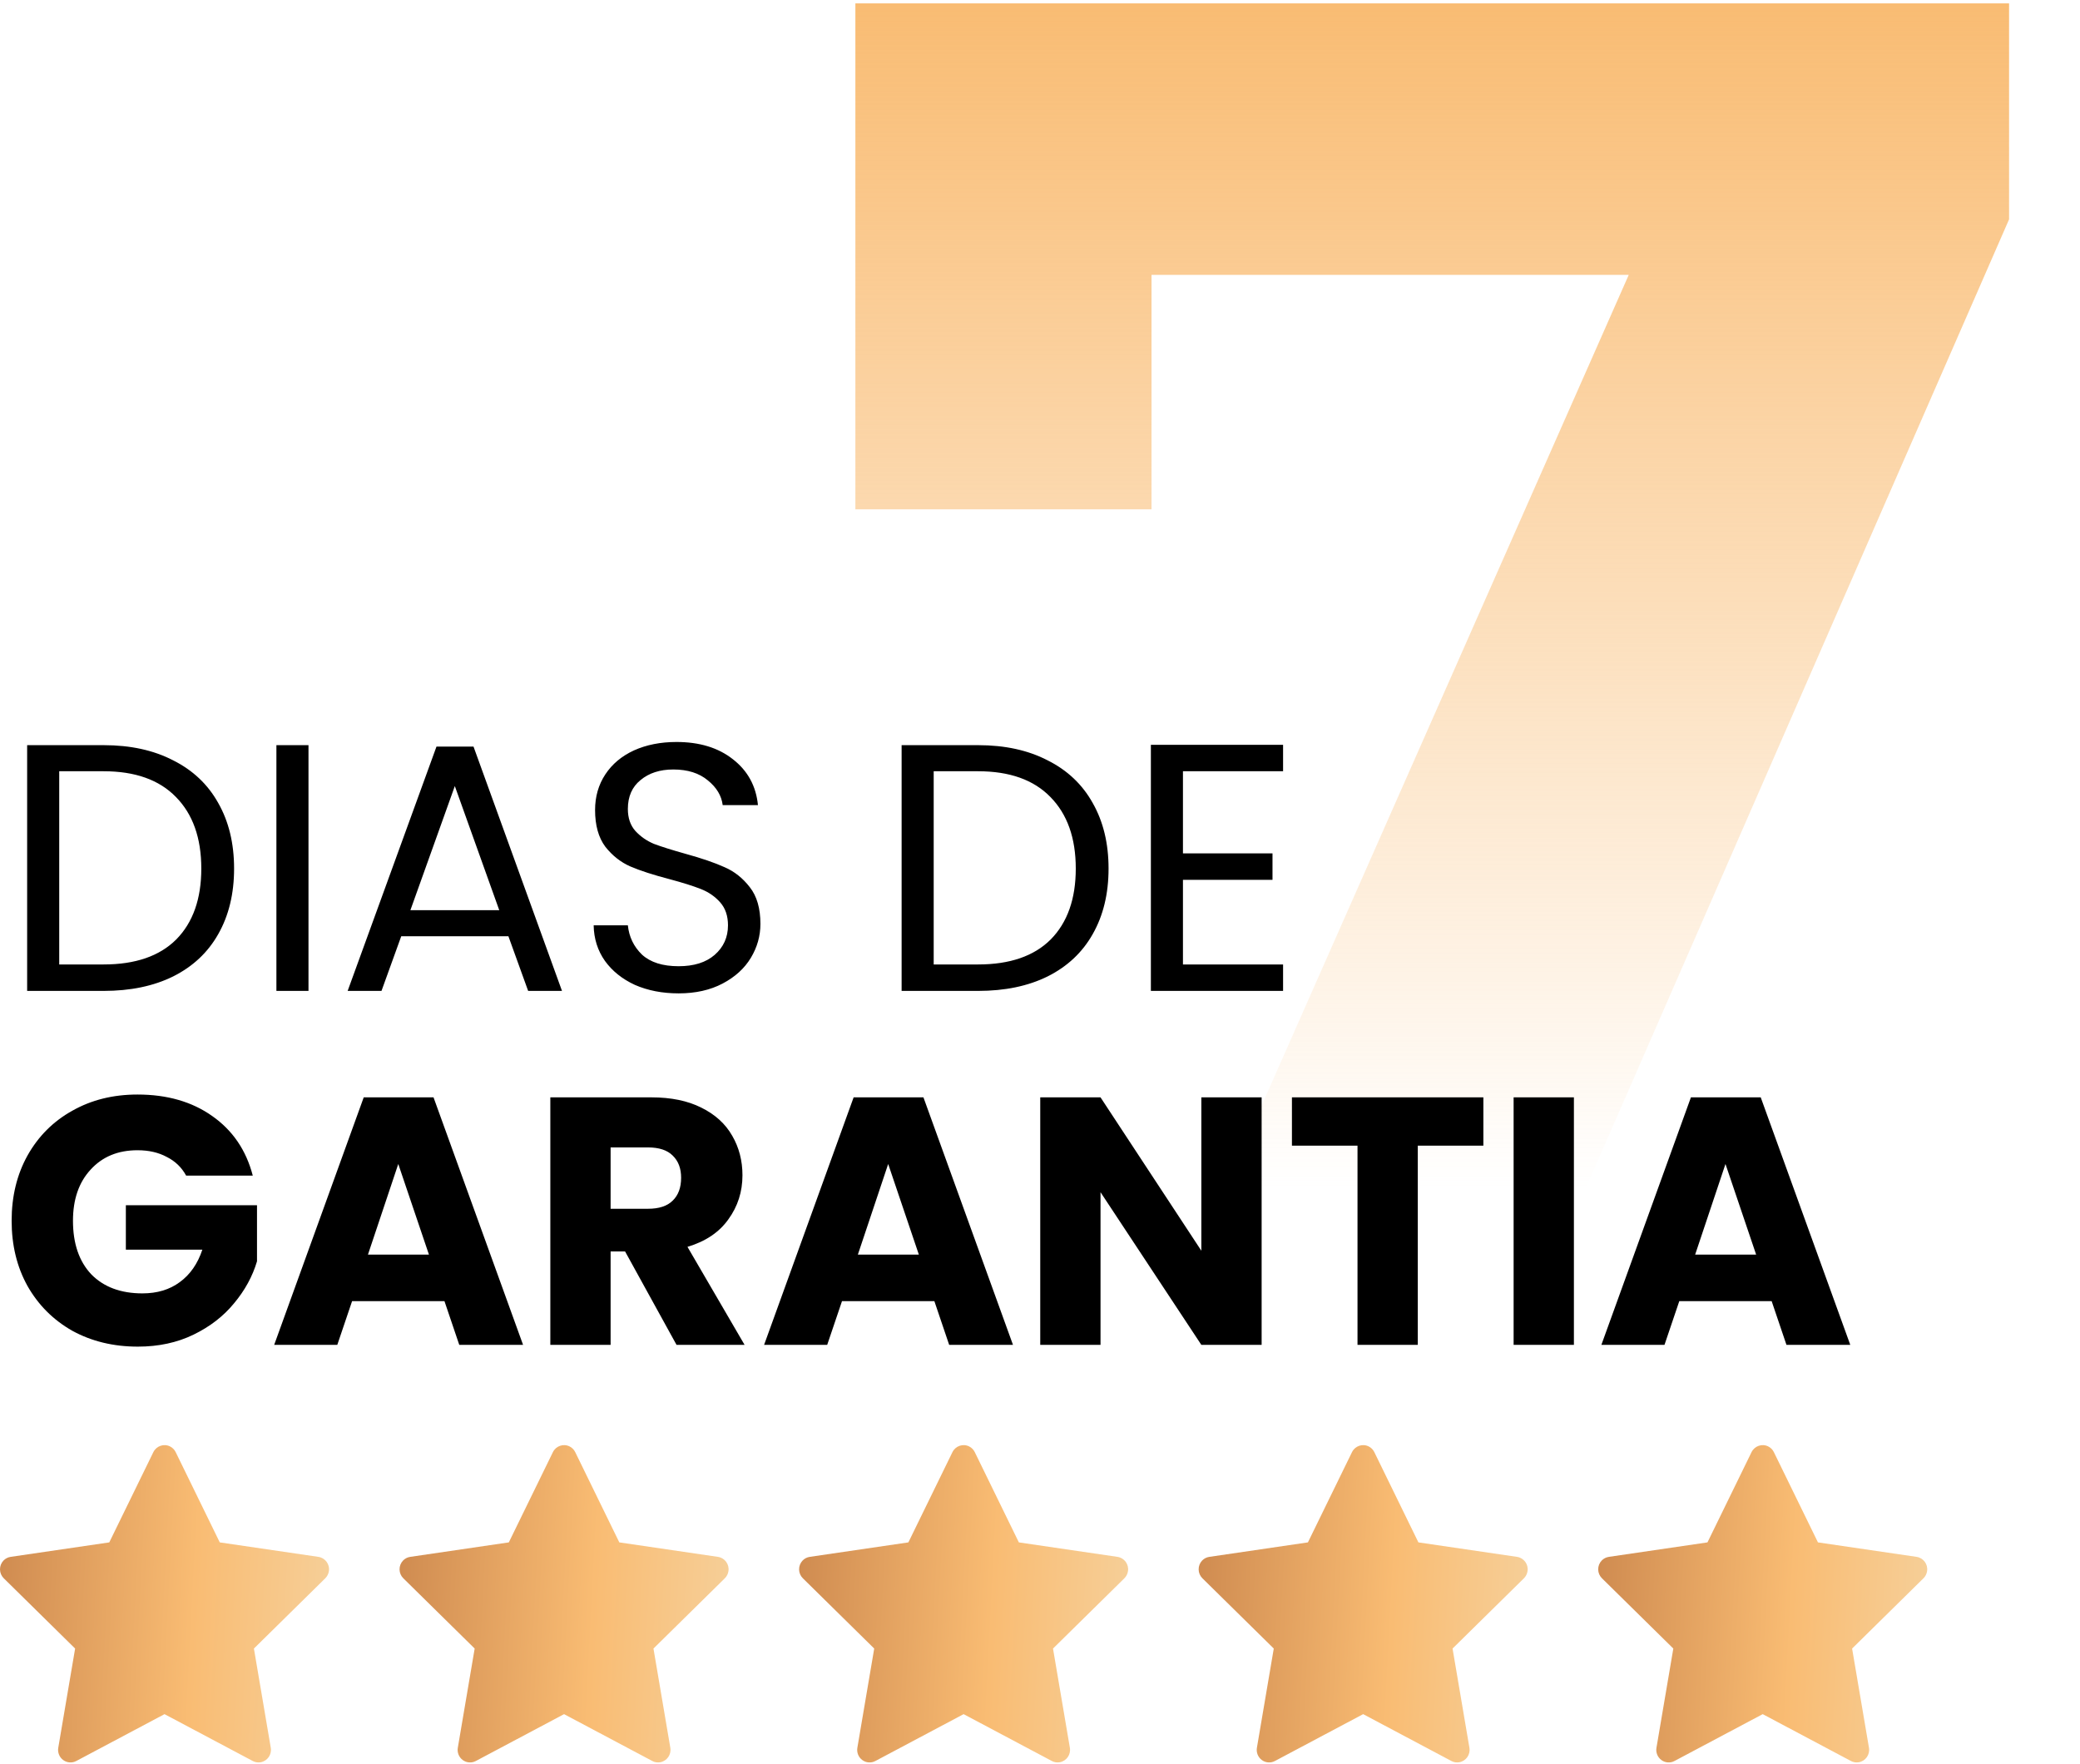
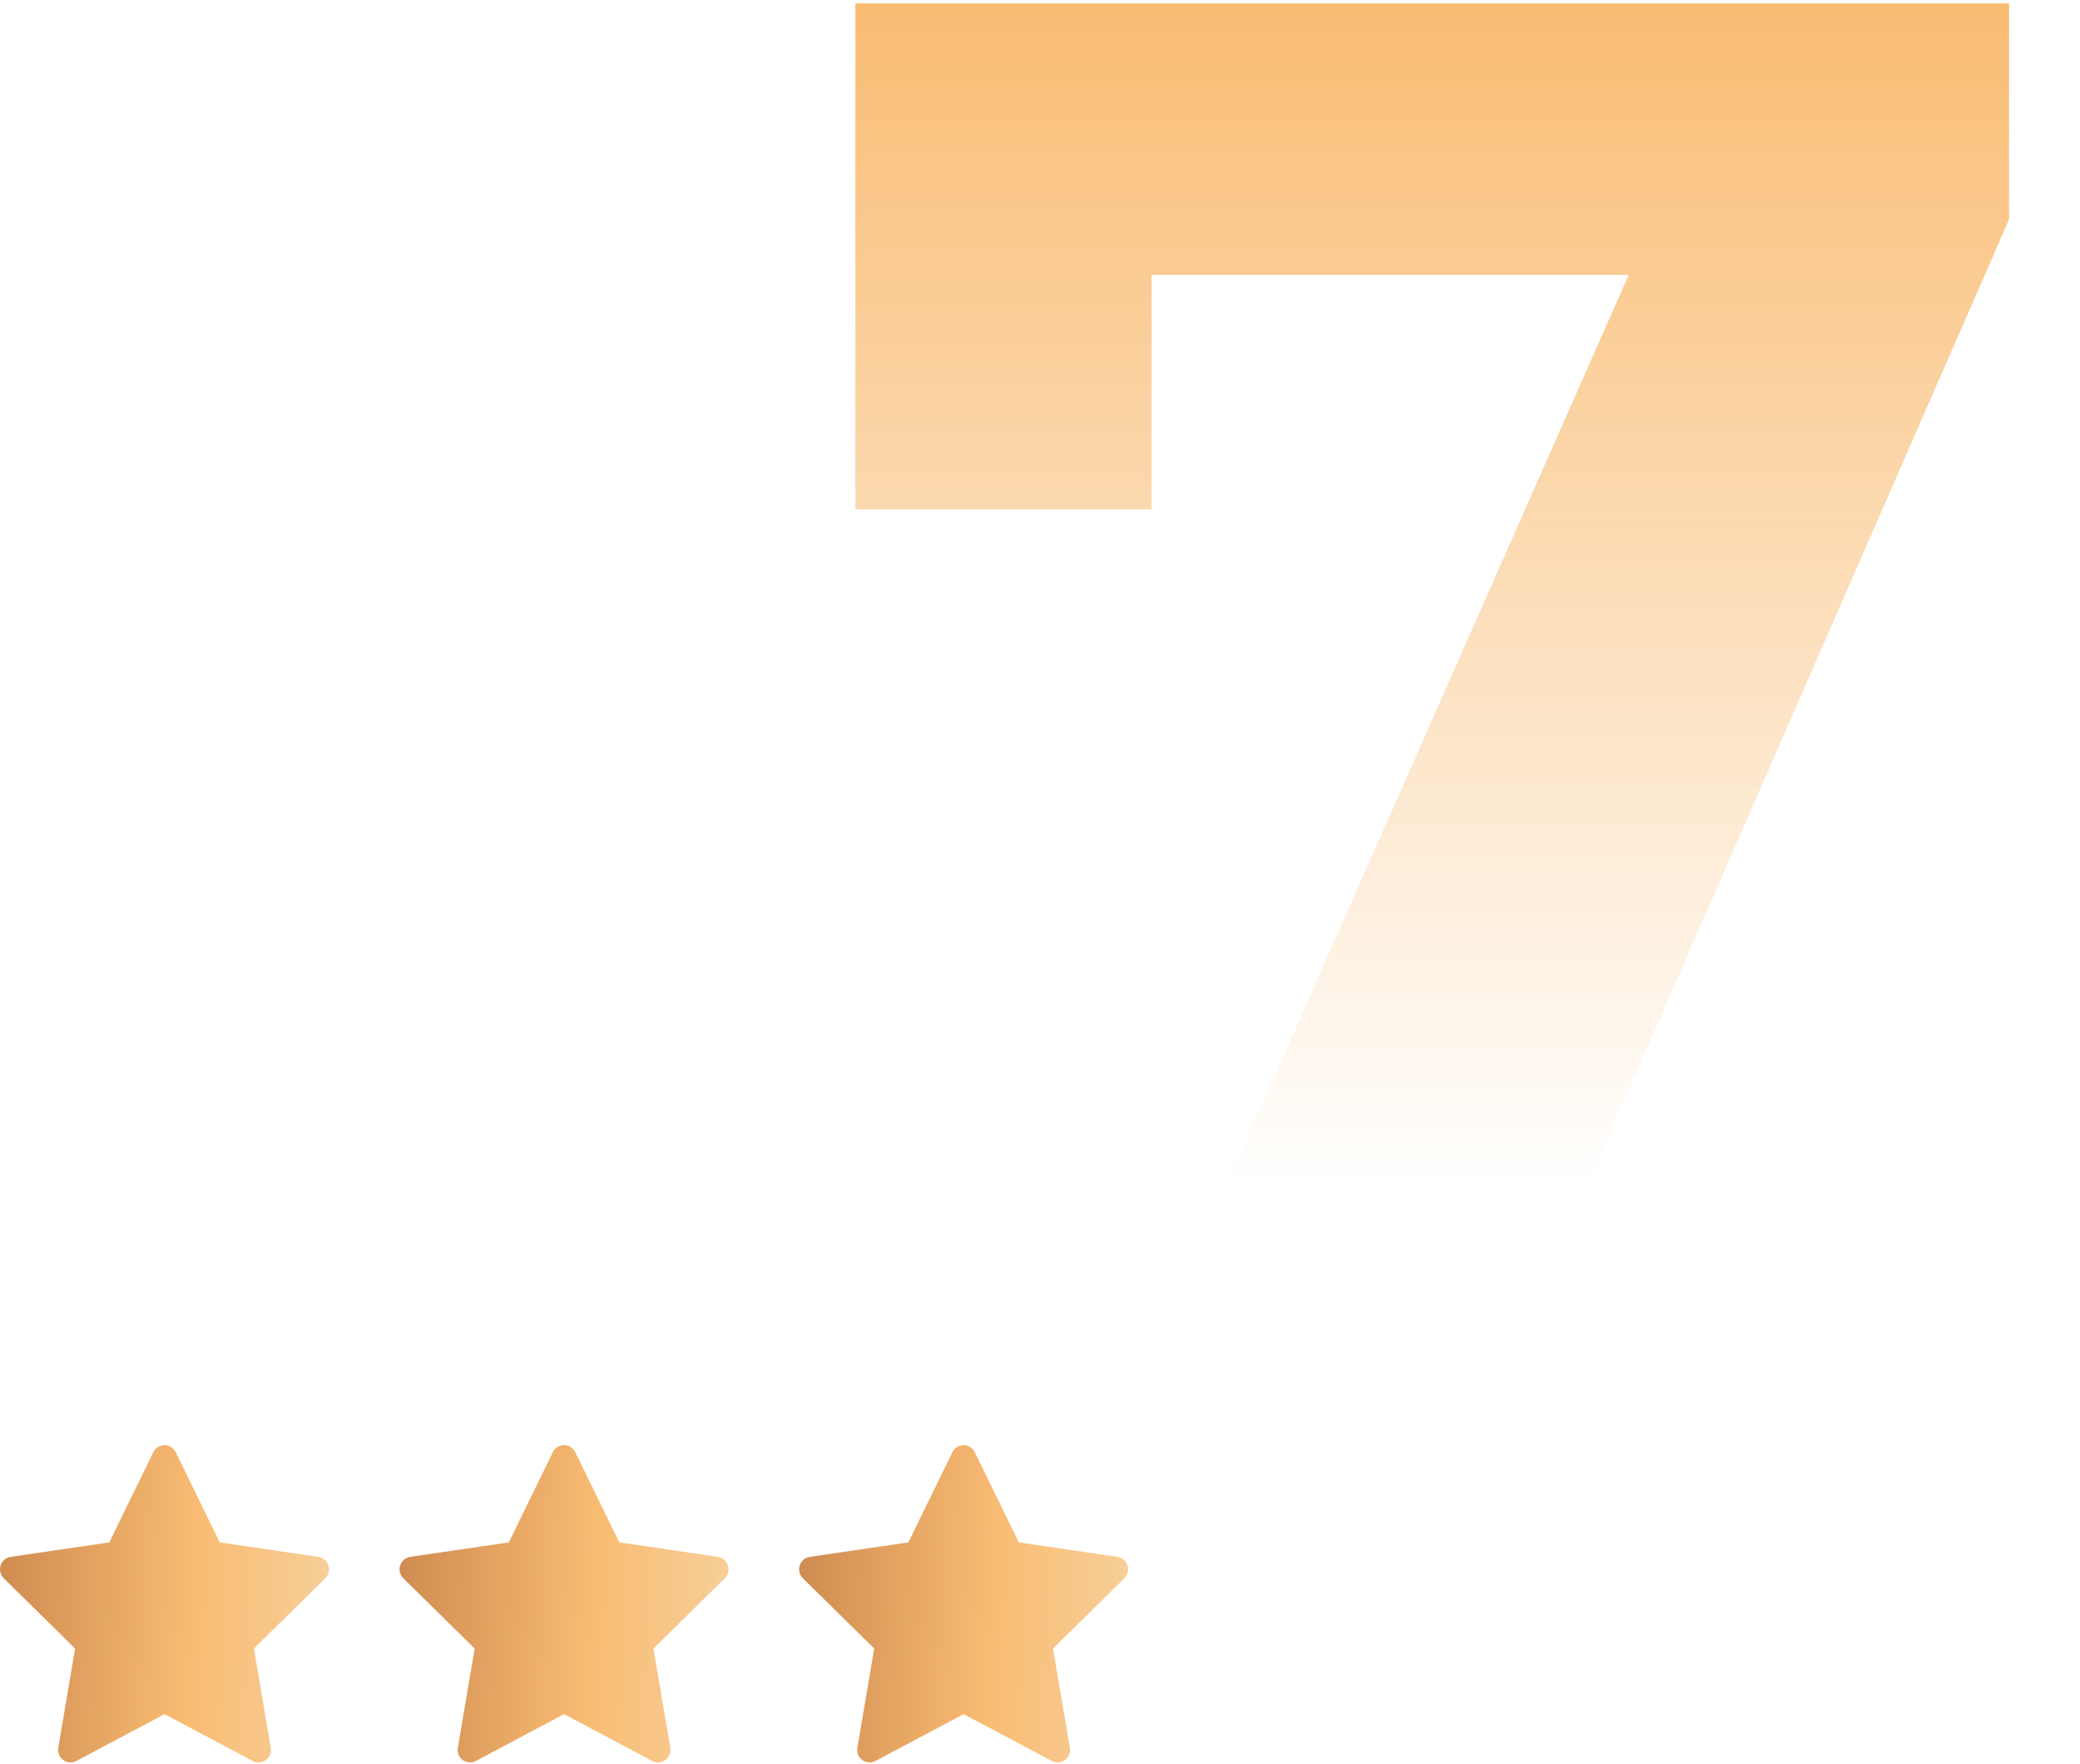
<svg xmlns="http://www.w3.org/2000/svg" width="382" height="324" viewBox="0 0 382 324" fill="none">
  <path d="M204.305 265L310.812 24.038L326.674 50.476H184.287L211.481 21.772V93.532H157.094V0.621H368.975V40.278L270.777 265H204.305Z" fill="url(#paint0_linear_363_572)" />
-   <path d="M19.035 136.839C23.956 136.839 28.208 137.767 31.79 139.623C35.416 141.436 38.178 144.047 40.078 147.457C42.02 150.867 42.991 154.881 42.991 159.5C42.991 164.119 42.02 168.133 40.078 171.543C38.178 174.91 35.416 177.499 31.79 179.312C28.208 181.082 23.956 181.967 19.035 181.967H4.985V136.839H19.035ZM19.035 177.111C24.862 177.111 29.308 175.579 32.373 172.514C35.438 169.406 36.97 165.068 36.97 159.5C36.97 153.889 35.416 149.508 32.308 146.357C29.244 143.206 24.819 141.63 19.035 141.63H10.877V177.111H19.035ZM56.655 136.839V181.967H50.763V136.839H56.655ZM93.371 171.931H73.689L70.063 181.967H63.847L80.163 137.098H86.962L103.213 181.967H96.997L93.371 171.931ZM91.688 167.14L83.53 144.35L75.372 167.14H91.688ZM124.633 182.42C121.654 182.42 118.978 181.902 116.604 180.866C114.273 179.787 112.439 178.319 111.101 176.463C109.763 174.564 109.072 172.384 109.029 169.924H115.309C115.525 172.039 116.388 173.83 117.899 175.298C119.453 176.722 121.697 177.435 124.633 177.435C127.438 177.435 129.64 176.744 131.237 175.363C132.877 173.938 133.697 172.125 133.697 169.924C133.697 168.198 133.222 166.795 132.273 165.716C131.323 164.637 130.136 163.816 128.712 163.255C127.287 162.694 125.366 162.09 122.949 161.442C119.971 160.665 117.575 159.888 115.762 159.112C113.993 158.335 112.46 157.126 111.165 155.486C109.914 153.802 109.288 151.558 109.288 148.752C109.288 146.292 109.914 144.112 111.165 142.213C112.417 140.314 114.165 138.846 116.41 137.81C118.698 136.774 121.309 136.256 124.244 136.256C128.474 136.256 131.927 137.314 134.603 139.429C137.323 141.544 138.855 144.35 139.2 147.846H132.726C132.51 146.119 131.604 144.608 130.006 143.314C128.409 141.975 126.294 141.306 123.661 141.306C121.201 141.306 119.194 141.954 117.64 143.249C116.086 144.501 115.309 146.27 115.309 148.558C115.309 150.198 115.762 151.536 116.669 152.572C117.618 153.608 118.762 154.407 120.1 154.968C121.482 155.486 123.402 156.09 125.863 156.781C128.841 157.601 131.237 158.421 133.05 159.241C134.862 160.018 136.416 161.248 137.711 162.932C139.006 164.572 139.654 166.816 139.654 169.665C139.654 171.866 139.071 173.938 137.905 175.881C136.74 177.823 135.013 179.399 132.726 180.607C130.438 181.816 127.74 182.42 124.633 182.42ZM179.635 136.839C184.556 136.839 188.807 137.767 192.39 139.623C196.016 141.436 198.778 144.047 200.677 147.457C202.62 150.867 203.591 154.881 203.591 159.5C203.591 164.119 202.62 168.133 200.677 171.543C198.778 174.91 196.016 177.499 192.39 179.312C188.807 181.082 184.556 181.967 179.635 181.967H165.585V136.839H179.635ZM179.635 177.111C185.462 177.111 189.908 175.579 192.973 172.514C196.037 169.406 197.57 165.068 197.57 159.5C197.57 153.889 196.016 149.508 192.908 146.357C189.843 143.206 185.419 141.63 179.635 141.63H171.477V177.111H179.635ZM217.254 141.63V156.716H233.7V161.572H217.254V177.111H235.642V181.967H211.363V136.774H235.642V141.63H217.254ZM34.186 215.889C33.366 214.378 32.179 213.234 30.625 212.457C29.114 211.637 27.323 211.227 25.251 211.227C21.668 211.227 18.798 212.414 16.64 214.788C14.482 217.119 13.402 220.248 13.402 224.176C13.402 228.363 14.525 231.644 16.769 234.018C19.057 236.348 22.186 237.514 26.157 237.514C28.877 237.514 31.164 236.823 33.02 235.442C34.92 234.061 36.301 232.075 37.164 229.485H23.114V221.327H47.2V231.622C46.38 234.385 44.977 236.953 42.991 239.327C41.049 241.701 38.567 243.622 35.545 245.089C32.524 246.557 29.114 247.291 25.316 247.291C20.827 247.291 16.812 246.319 13.273 244.377C9.777 242.391 7.036 239.651 5.05 236.154C3.108 232.658 2.137 228.665 2.137 224.176C2.137 219.687 3.108 215.695 5.05 212.198C7.036 208.659 9.777 205.918 13.273 203.976C16.769 201.99 20.762 200.997 25.251 200.997C30.689 200.997 35.265 202.314 38.977 204.947C42.732 207.58 45.214 211.227 46.423 215.889H34.186ZM81.626 238.938H64.663L61.944 246.967H50.354L66.799 201.515H79.619L96.064 246.967H84.346L81.626 238.938ZM78.777 230.392L73.144 213.752L67.576 230.392H78.777ZM124.249 246.967L114.796 229.809H112.141V246.967H101.07V201.515H119.652C123.234 201.515 126.277 202.141 128.781 203.393C131.328 204.645 133.227 206.371 134.478 208.573C135.73 210.731 136.356 213.148 136.356 215.824C136.356 218.846 135.493 221.543 133.766 223.917C132.083 226.291 129.579 227.975 126.256 228.967L136.745 246.967H124.249ZM112.141 221.975H119.004C121.033 221.975 122.544 221.479 123.536 220.486C124.572 219.493 125.09 218.09 125.09 216.277C125.09 214.551 124.572 213.191 123.536 212.198C122.544 211.206 121.033 210.709 119.004 210.709H112.141V221.975ZM171.6 238.938H154.637L151.917 246.967H140.328L156.773 201.515H169.593L186.038 246.967H174.319L171.6 238.938ZM168.751 230.392L163.118 213.752L157.55 230.392H168.751ZM231.704 246.967H220.632L202.115 218.932V246.967H191.044V201.515H202.115L220.632 229.68V201.515H231.704V246.967ZM272.426 201.515V210.385H260.383V246.967H249.312V210.385H237.269V201.515H272.426ZM289.054 201.515V246.967H277.982V201.515H289.054ZM325.371 238.938H308.408L305.689 246.967H294.099L310.544 201.515H323.364L339.81 246.967H328.091L325.371 238.938ZM322.522 230.392L316.89 213.752L311.321 230.392H322.522Z" fill="black" />
  <path d="M58.476 285.898L40.361 283.239L32.263 266.661C32.041 266.207 31.677 265.84 31.228 265.617C30.101 265.055 28.731 265.523 28.167 266.661L20.069 283.239L1.953 285.898C1.454 285.97 0.997 286.208 0.648 286.568C0.225 287.007 -0.008 287.597 0 288.209C0.008 288.821 0.257 289.404 0.691 289.832L13.797 302.735L10.701 320.956C10.628 321.38 10.675 321.816 10.835 322.214C10.995 322.613 11.263 322.958 11.607 323.211C11.952 323.463 12.36 323.614 12.785 323.644C13.21 323.675 13.635 323.585 14.011 323.384L30.215 314.781L46.418 323.384C46.861 323.622 47.374 323.701 47.867 323.614C49.108 323.398 49.943 322.209 49.729 320.956L46.632 302.735L59.739 289.832C60.096 289.479 60.331 289.017 60.403 288.513C60.595 287.252 59.725 286.085 58.476 285.898Z" fill="url(#paint1_linear_363_572)" />
  <path d="M131.855 285.898L113.739 283.239L105.641 266.661C105.42 266.207 105.056 265.84 104.606 265.617C103.479 265.055 102.109 265.523 101.546 266.661L93.447 283.239L75.332 285.898C74.832 285.97 74.376 286.208 74.026 286.568C73.603 287.007 73.371 287.597 73.379 288.209C73.387 288.821 73.635 289.404 74.069 289.832L87.176 302.735L84.079 320.956C84.007 321.38 84.053 321.816 84.213 322.214C84.374 322.613 84.641 322.958 84.986 323.211C85.331 323.463 85.739 323.614 86.163 323.644C86.588 323.675 87.013 323.585 87.39 323.384L103.593 314.781L119.797 323.384C120.239 323.622 120.753 323.701 121.245 323.614C122.487 323.398 123.321 322.209 123.107 320.956L120.011 302.735L133.118 289.832C133.474 289.479 133.71 289.017 133.781 288.513C133.974 287.252 133.103 286.085 131.855 285.898Z" fill="url(#paint2_linear_363_572)" />
  <path d="M205.233 285.898L187.118 283.239L179.02 266.661C178.798 266.207 178.435 265.84 177.985 265.617C176.858 265.055 175.488 265.523 174.924 266.661L166.826 283.239L148.711 285.898C148.211 285.97 147.754 286.208 147.405 286.568C146.982 287.007 146.749 287.597 146.757 288.209C146.765 288.821 147.014 289.404 147.448 289.832L160.554 302.735L157.458 320.956C157.385 321.38 157.432 321.816 157.592 322.214C157.752 322.613 158.02 322.958 158.365 323.211C158.709 323.463 159.117 323.614 159.542 323.644C159.967 323.675 160.392 323.585 160.769 323.384L176.972 314.781L193.175 323.384C193.618 323.622 194.131 323.701 194.624 323.614C195.865 323.398 196.7 322.209 196.486 320.956L193.389 302.735L206.496 289.832C206.853 289.479 207.088 289.017 207.16 288.513C207.352 287.252 206.482 286.085 205.233 285.898Z" fill="url(#paint3_linear_363_572)" />
-   <path d="M278.612 285.898L260.496 283.239L252.398 266.661C252.177 266.207 251.813 265.84 251.363 265.617C250.236 265.055 248.866 265.523 248.303 266.661L240.204 283.239L222.089 285.898C221.589 285.97 221.133 286.208 220.783 286.568C220.361 287.007 220.128 287.597 220.136 288.209C220.144 288.821 220.392 289.404 220.826 289.832L233.933 302.735L230.836 320.956C230.764 321.38 230.81 321.816 230.97 322.214C231.131 322.613 231.398 322.958 231.743 323.211C232.088 323.463 232.496 323.614 232.92 323.644C233.345 323.675 233.77 323.585 234.147 323.384L250.35 314.781L266.554 323.384C266.996 323.622 267.51 323.701 268.002 323.614C269.244 323.398 270.078 322.209 269.864 320.956L266.768 302.735L279.875 289.832C280.231 289.479 280.467 289.017 280.538 288.513C280.731 287.252 279.86 286.085 278.612 285.898Z" fill="url(#paint4_linear_363_572)" />
-   <path d="M351.99 285.898L333.875 283.239L325.777 266.661C325.556 266.207 325.192 265.84 324.742 265.617C323.615 265.055 322.245 265.523 321.681 266.661L313.583 283.239L295.468 285.898C294.968 285.97 294.512 286.208 294.162 286.568C293.739 287.007 293.506 287.597 293.514 288.209C293.522 288.821 293.771 289.404 294.205 289.832L307.312 302.735L304.215 320.956C304.142 321.38 304.189 321.816 304.349 322.214C304.509 322.613 304.777 322.958 305.122 323.211C305.466 323.463 305.874 323.614 306.299 323.644C306.724 323.675 307.149 323.585 307.526 323.384L323.729 314.781L339.932 323.384C340.375 323.622 340.888 323.701 341.381 323.614C342.622 323.398 343.457 322.209 343.243 320.956L340.146 302.735L353.253 289.832C353.61 289.479 353.845 289.017 353.917 288.513C354.109 287.252 353.239 286.085 351.99 285.898Z" fill="url(#paint5_linear_363_572)" />
  <defs>
    <linearGradient id="paint0_linear_363_572" x1="264.379" y1="1" x2="264.379" y2="225.992" gradientUnits="userSpaceOnUse">
      <stop stop-color="#F9BC73" />
      <stop offset="0.965" stop-color="#F9BC73" stop-opacity="0" />
    </linearGradient>
    <linearGradient id="paint1_linear_363_572" x1="1.11305e-06" y1="279.163" x2="76.328" y2="283.125" gradientUnits="userSpaceOnUse">
      <stop stop-color="#CF8B50" />
      <stop offset="0.476" stop-color="#F9BC73" />
      <stop offset="1" stop-color="#F4DAAE" />
    </linearGradient>
    <linearGradient id="paint2_linear_363_572" x1="73.378" y1="279.163" x2="149.707" y2="283.125" gradientUnits="userSpaceOnUse">
      <stop stop-color="#CF8B50" />
      <stop offset="0.476" stop-color="#F9BC73" />
      <stop offset="1" stop-color="#F4DAAE" />
    </linearGradient>
    <linearGradient id="paint3_linear_363_572" x1="146.757" y1="279.163" x2="223.085" y2="283.125" gradientUnits="userSpaceOnUse">
      <stop stop-color="#CF8B50" />
      <stop offset="0.476" stop-color="#F9BC73" />
      <stop offset="1" stop-color="#F4DAAE" />
    </linearGradient>
    <linearGradient id="paint4_linear_363_572" x1="220.135" y1="279.163" x2="296.464" y2="283.125" gradientUnits="userSpaceOnUse">
      <stop stop-color="#CF8B50" />
      <stop offset="0.476" stop-color="#F9BC73" />
      <stop offset="1" stop-color="#F4DAAE" />
    </linearGradient>
    <linearGradient id="paint5_linear_363_572" x1="293.514" y1="279.163" x2="369.842" y2="283.125" gradientUnits="userSpaceOnUse">
      <stop stop-color="#CF8B50" />
      <stop offset="0.476" stop-color="#F9BC73" />
      <stop offset="1" stop-color="#F4DAAE" />
    </linearGradient>
  </defs>
</svg>